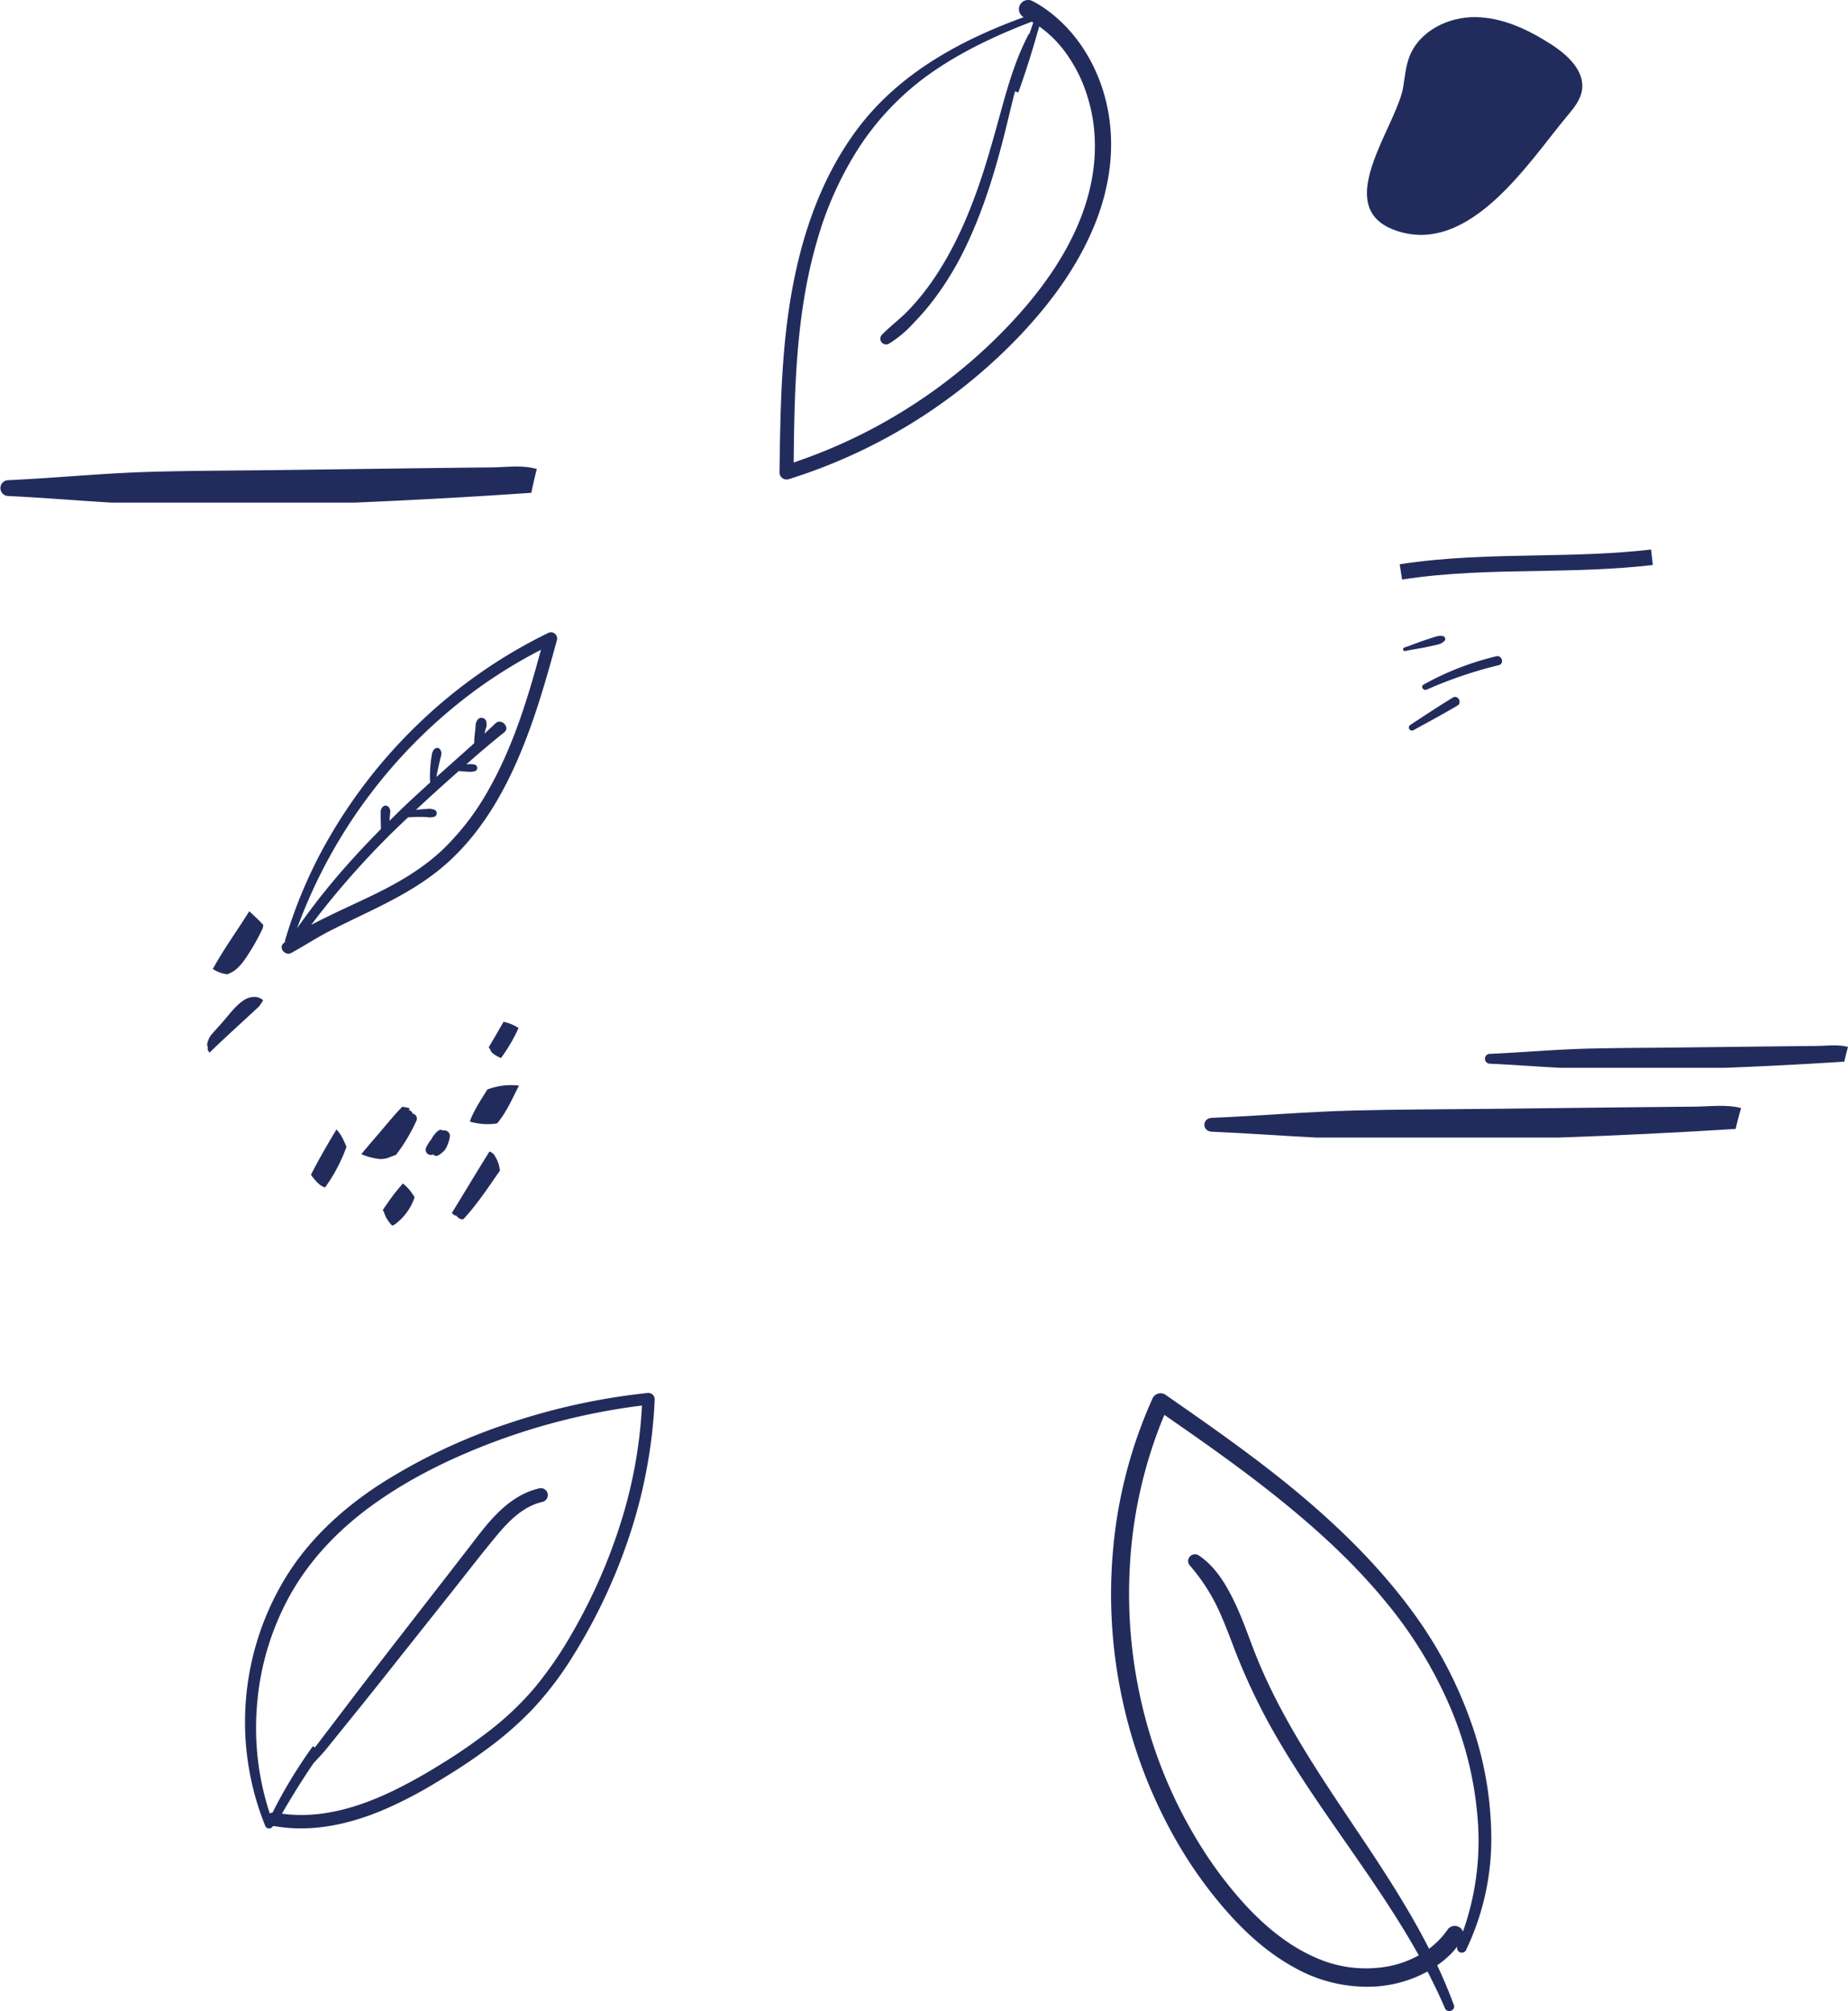
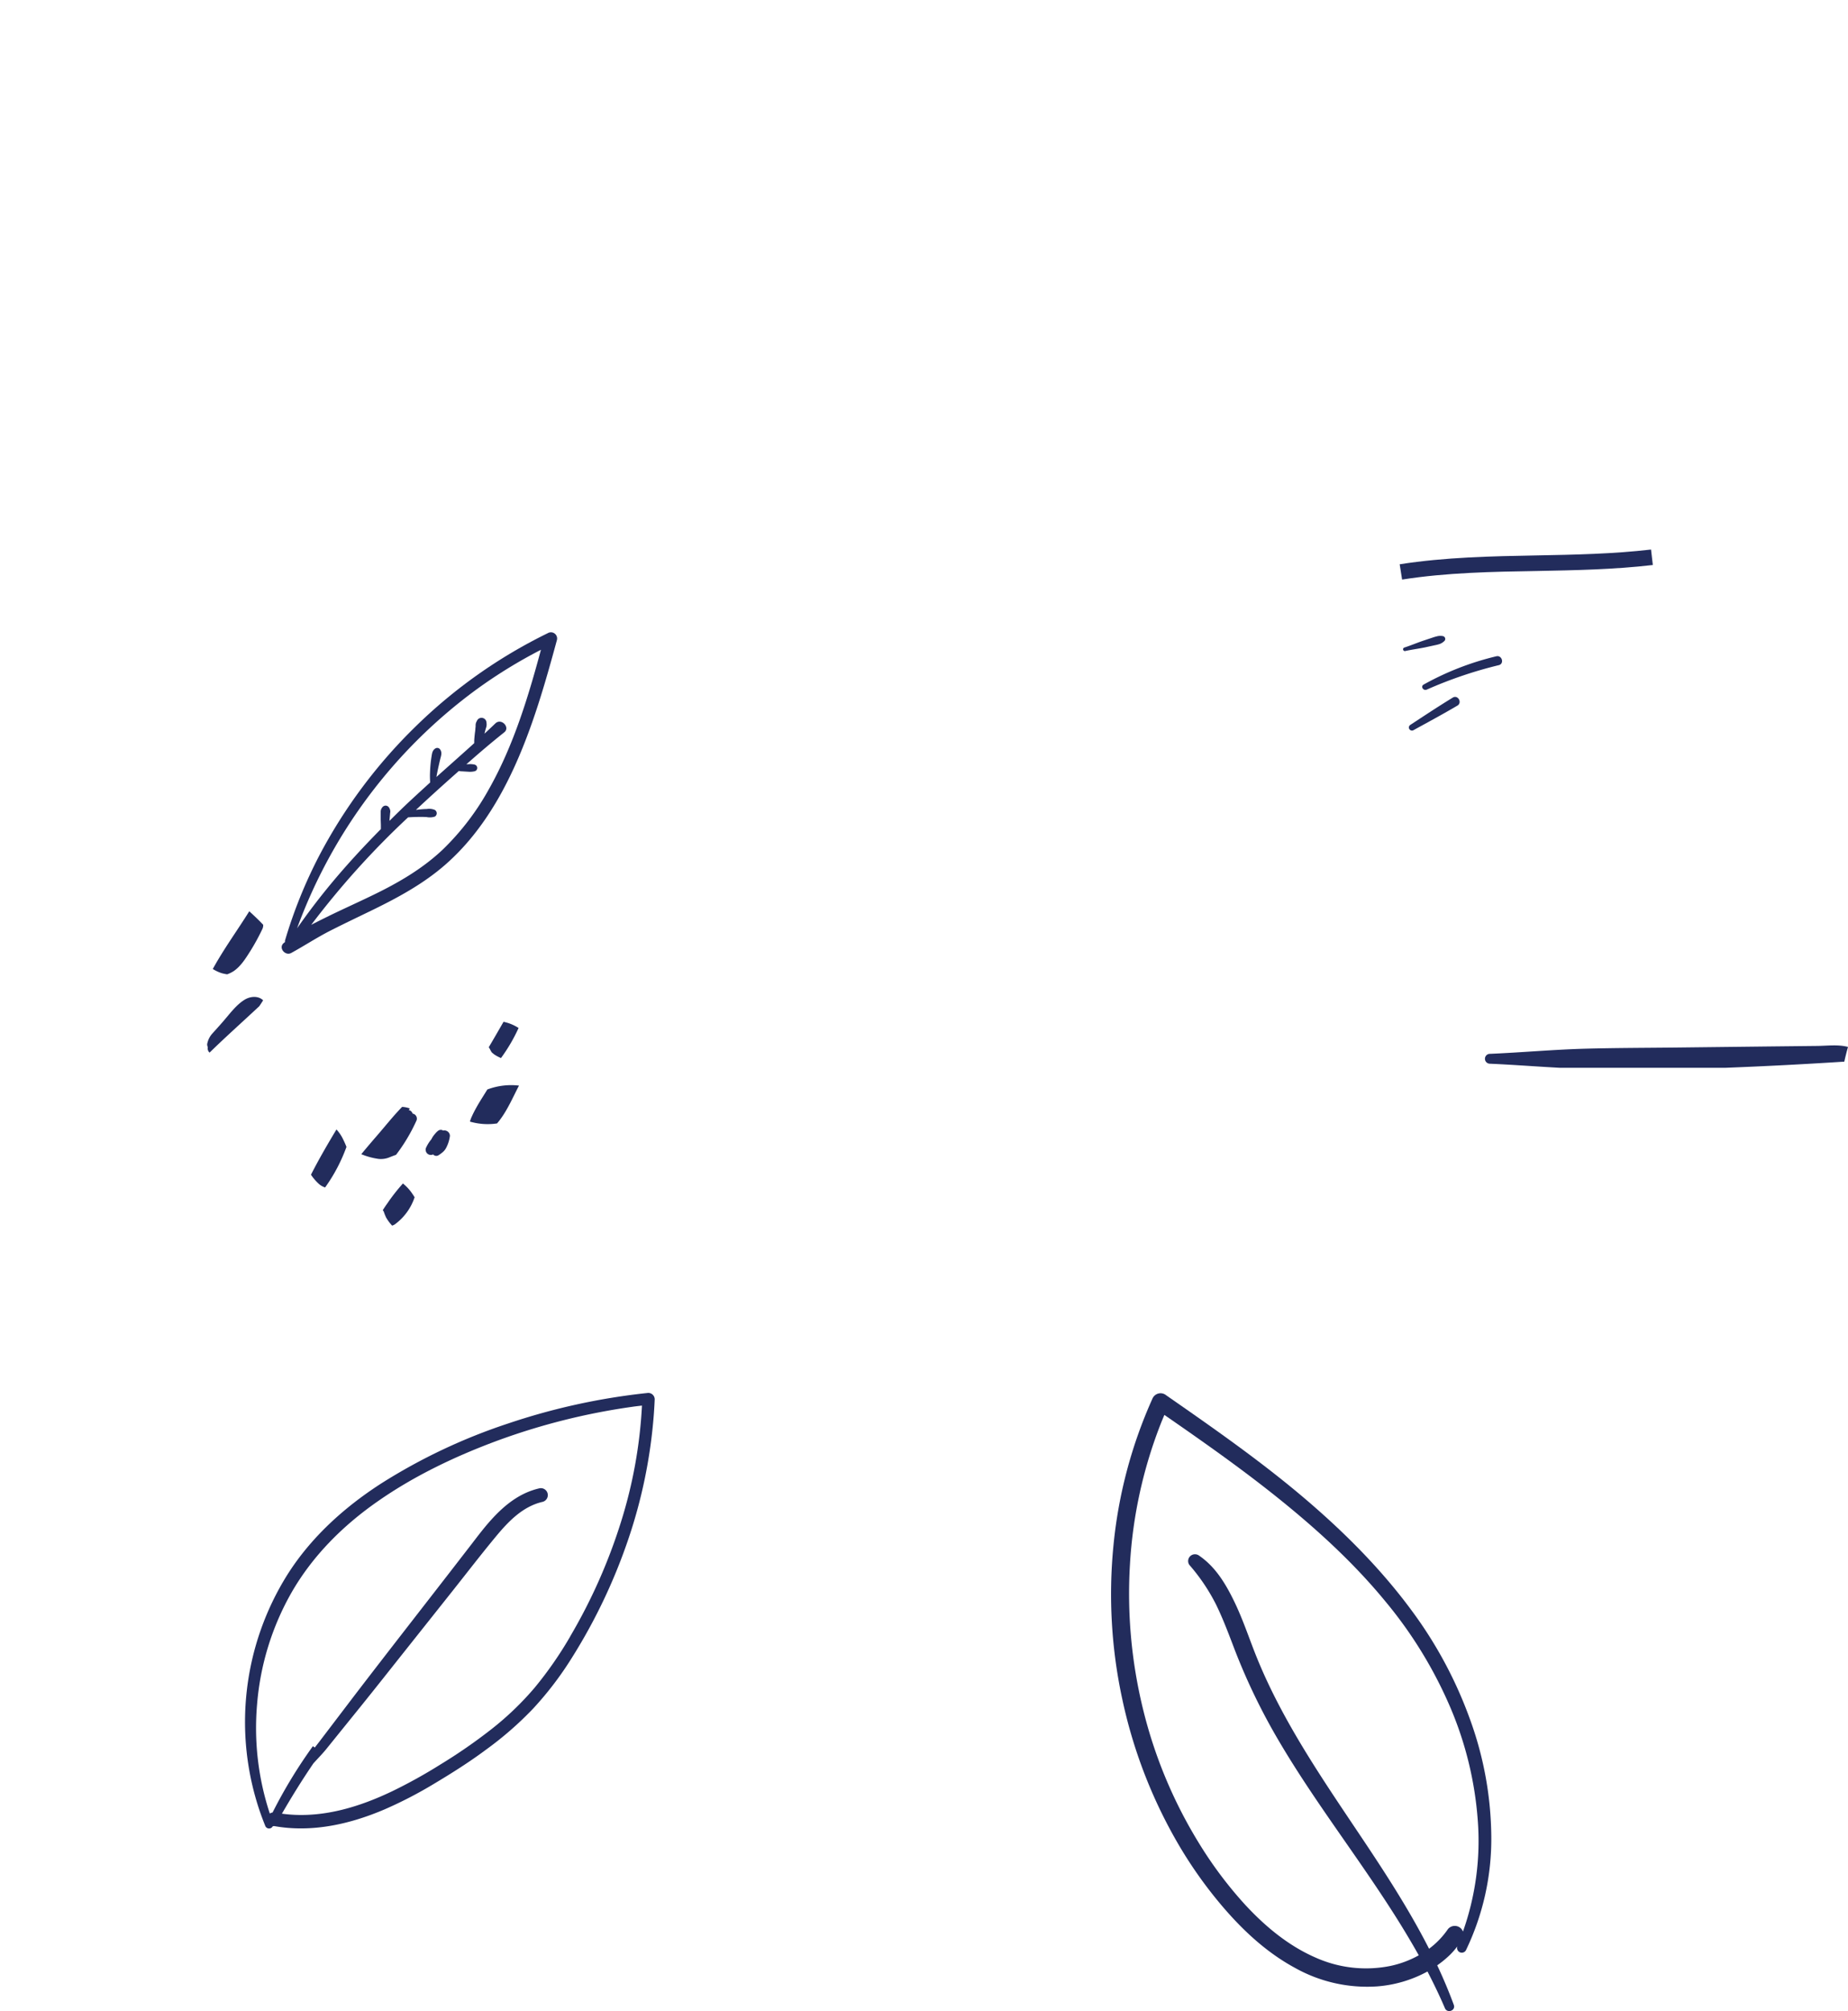
<svg xmlns="http://www.w3.org/2000/svg" viewBox="0 0 597.75 650.37">
  <defs>
    <style>.cls-1{fill:#222c5c;}</style>
  </defs>
  <title>Ресурс 33</title>
  <g id="Слой_2" data-name="Слой 2">
    <g id="OBJECTS">
-       <path class="cls-1" d="M445.22,49.74c3.17-8,7.79-16.12,8.68-21.74.52-3.32.82-6.71,2.05-9.83C459.18,10,468.49,5.41,477.28,5.53s17.08,4.08,24.48,8.83c5.31,3.42,10.93,8.61,9.94,14.85-.5,3.13-2.62,5.73-4.66,8.16C494.76,52,475.41,83,451.38,74.51,439.4,70.29,441.1,60.12,445.22,49.74Z" />
      <path class="cls-1" d="M466.76,205.73a4.14,4.14,0,0,0-1.75,0,15,15,0,0,0-1.62.46l-3,1c-2.06.7-4.06,1.55-6.13,2.22a.58.58,0,0,0,.31,1.12c2.12-.47,4.28-.74,6.41-1.18l3.06-.67a13,13,0,0,0,1.63-.41,4.19,4.19,0,0,0,1.47-.92A.93.93,0,0,0,466.76,205.73Z" />
      <path class="cls-1" d="M469.92,225.6c-4.68,2.85-9.24,5.88-13.82,8.88a1,1,0,0,0,1,1.71c4.79-2.63,9.61-5.23,14.32-8C473.06,227.19,471.55,224.61,469.92,225.6Z" />
      <path class="cls-1" d="M484,212.24a92,92,0,0,0-23.5,9.14c-1.09.6-.13,2.13,1,1.64a137.87,137.87,0,0,1,23.33-7.92C486.64,214.63,485.85,211.81,484,212.24Z" />
      <path class="cls-1" d="M453.52,187.43l-.78-4.94c14.69-2.31,29.74-2.6,44.3-2.87,12.16-.23,24.75-.47,37-1.9l.58,5c-12.45,1.46-25.16,1.7-37.45,1.94C482.75,184.89,467.87,185.17,453.52,187.43Z" />
-       <path class="cls-1" d="M161.6,377.9a9.91,9.91,0,0,0-1.63-4.19l0,0a.34.34,0,0,0,0-.1l0,0a3.63,3.63,0,0,0-1.64-1.22c-4.12,6.56-8.07,13.24-12.15,19.83a2.22,2.22,0,0,0,1.54,1,2.22,2.22,0,0,0,2.12,1.09c4.5-4.79,8.19-10.47,11.91-15.8C161.65,378.34,161.64,378.12,161.6,377.9Z" />
      <path class="cls-1" d="M160.77,363.32c.25-.31.51-.6.75-.92,2.65-3.44,4.34-7.47,6.35-11.32a21.78,21.78,0,0,0-10.24,1.26c-1.09,1.8-2.25,3.55-3.29,5.38-.61,1.08-1.2,2.17-1.7,3.3a10,10,0,0,0-.64,1.7A20.47,20.47,0,0,0,160.77,363.32Z" />
      <path class="cls-1" d="M158.5,339.34a8.17,8.17,0,0,0,.56,1l0,0,.07.05.2.18c.18.15.35.29.54.43l.06.05h0l.28.18.59.34c.41.22.83.42,1.25.6h0a54.94,54.94,0,0,0,5.69-9.72,14.29,14.29,0,0,0-4.87-2c-1.58,2.75-3.16,5.5-4.78,8.23A6.11,6.11,0,0,1,158.5,339.34Z" />
      <path class="cls-1" d="M80.63,294.7c-3.89,6.24-8.27,12.22-11.8,18.67a12.78,12.78,0,0,0,2.87,1.35,15.92,15.92,0,0,0,1.77.37,10,10,0,0,0,2.07-1c2.42-1.64,4-4.27,5.55-6.71a70.31,70.31,0,0,0,3.77-6.93,2.78,2.78,0,0,0,.27-1.37C83.71,297.54,82.17,296.12,80.63,294.7Z" />
      <path class="cls-1" d="M134.06,360.36a1.54,1.54,0,0,0-.6-.21,1.71,1.71,0,0,0-.69-.94,1.45,1.45,0,0,0-.56-.22l.15-.2a1,1,0,0,0,.17-.33,8.07,8.07,0,0,0-1.52-.4c-.31-.05-.63-.08-.94-.1-2.92,3-5.55,6.35-8.29,9.49q-2.49,2.87-4.92,5.81a22.7,22.7,0,0,0,5.53,1.52,7.19,7.19,0,0,0,3.47-.46c.76-.3,1.49-.59,2.24-.85a56.15,56.15,0,0,0,6.66-11.19A1.67,1.67,0,0,0,134.06,360.36Z" />
      <path class="cls-1" d="M124.13,391.83a13.1,13.1,0,0,0,.63,1.61c0,.12.11.23.16.34s.12.2.13.23c.12.19.24.39.37.58a14.3,14.3,0,0,0,.88,1.17c.14.16.28.33.43.49l0,.05.06.06,0,0a2.56,2.56,0,0,0,1-.46,17.82,17.82,0,0,0,6.32-8.71c-.21-.34-.42-.68-.65-1a14.6,14.6,0,0,0-3.13-3.45,60,60,0,0,0-5.08,6.49c-.51.7-1,1.43-1.45,2.17A1.27,1.27,0,0,1,124.13,391.83Z" />
      <path class="cls-1" d="M144.67,365.84a1.8,1.8,0,0,0-1.35-.22,1.52,1.52,0,0,0-.36-.18,1.39,1.39,0,0,0-1.32.31,4.88,4.88,0,0,0-.85.85s-.19.2,0,0a1.45,1.45,0,0,0-.16.18,5.3,5.3,0,0,0-.42.52,7.89,7.89,0,0,0-.69,1.16,11.51,11.51,0,0,0-1.79,2.9,1.61,1.61,0,0,0,0,.87,1.68,1.68,0,0,0,2.4,1.09h0l0,.06a1.37,1.37,0,0,0,1.63.27,11,11,0,0,0,1.47-1.07,4.67,4.67,0,0,0,1.17-1.54,11.37,11.37,0,0,0,1.13-3.69A1.76,1.76,0,0,0,144.67,365.84Z" />
      <path class="cls-1" d="M79.18,323.27c-2.84,1.72-5,4.78-7.18,7.26-1.12,1.29-2.28,2.57-3.43,3.84a7,7,0,0,0-1.56,3.3,2.3,2.3,0,0,0,.21,1,1.79,1.79,0,0,0,.57,1.74l0,0c5.24-5.12,10.73-10,16.07-15,.43-.63.85-1.26,1.25-1.91C83.6,322,81.05,322.15,79.18,323.27Z" />
      <path class="cls-1" d="M110.64,367.78a12.72,12.72,0,0,0-1.81-2.51c-2.87,4.77-5.69,9.6-8.24,14.63a16.12,16.12,0,0,0,2.33,2.77,5.66,5.66,0,0,0,2.24,1.35h0a54.06,54.06,0,0,0,6.91-13.12A33,33,0,0,0,110.64,367.78Z" />
-       <path class="cls-1" d="M2.47,160.4c11.21.52,22.4,1.49,33.61,2.14h78.67q28.58-1.2,57.11-3.17c.54-2.57,1.1-5.14,1.77-7.68-4.62-1.39-10-.58-14.78-.53-7.64.07-15.28.17-22.92.26L91.44,152c-14.37.19-28.77.19-43.14.6-15.33.45-30.54,2-45.83,2.7A2.56,2.56,0,0,0,2.47,160.4Z" />
-       <path class="cls-1" d="M392,366c11.22.46,22.4,1.31,33.62,1.88h78.66q28.57-1,57.12-2.79c.53-2.26,1.1-4.52,1.76-6.75-4.62-1.22-10-.51-14.78-.46q-11.46.09-22.91.23l-44.49.5c-14.38.16-28.77.16-43.14.53-15.34.39-30.55,1.74-45.84,2.37C388.75,361.64,388.75,365.86,392,366Z" />
      <path class="cls-1" d="M481.9,344c7.6.33,15.16.93,22.76,1.33H557.9q19.33-.75,38.65-2c.36-1.59.75-3.18,1.2-4.75-3.13-.86-6.78-.36-10-.33l-15.52.17-30.11.35c-9.73.11-19.47.11-29.19.37-10.38.28-20.68,1.23-31,1.67A1.58,1.58,0,1,0,481.9,344Z" />
      <path class="cls-1" d="M211.47,457.6c.13-1.69.23-3.4.3-5.1a2.08,2.08,0,0,0-2.43-2,210,210,0,0,0-45,9.86,184.77,184.77,0,0,0-40.94,19.33c-12.13,7.8-22.87,17.57-30.45,29.57a89.67,89.67,0,0,0-8.88,76.61c.54,1.57,1.13,3.13,1.75,4.67a1.33,1.33,0,0,0,2.41.05,1.13,1.13,0,0,0,.41-.05c12.32,2.22,24.69-.66,35.71-5.37a135.56,135.56,0,0,0,16.11-8.34c5.74-3.43,11.39-7,16.76-11a110.87,110.87,0,0,0,15.22-13.27A108.44,108.44,0,0,0,185,536.09a181.4,181.4,0,0,0,18-37.64A163.89,163.89,0,0,0,211.47,457.6Zm-27,71.58a121.88,121.88,0,0,1-11.53,16.61,96,96,0,0,1-14.18,13.58,171.53,171.53,0,0,1-16.3,11.26,163,163,0,0,1-15.59,8.65c-10.3,4.92-21.79,8.57-33.68,7.49-.65-.06-1.31-.14-2-.23,3.22-5.57,6.59-11,10.24-16.35a.86.86,0,0,0,.14-.13c1.32-1.47,2.69-2.84,3.94-4.38l3.8-4.71,7.49-9.27c4.94-6.12,9.8-12.3,14.7-18.46l14.67-18.47c4.7-5.92,9.31-11.92,14.13-17.74,4-4.83,8.69-9.86,15.27-11.35a2.25,2.25,0,0,0-1-4.38c-6.52,1.46-11.49,5.56-15.71,10.23-2.2,2.43-4.15,5-6.15,7.61l-7.4,9.57c-9.84,12.7-19.73,25.36-29.5,38.1-2.75,3.59-5.47,7.19-8.21,10.78l-4.17,5.48c-.52.69-1.08,1.38-1.6,2.08-.21-.15-.42-.28-.63-.44l-.38.54a158.94,158.94,0,0,0-12.65,20.9,2,2,0,0,0-.89.36,88.17,88.17,0,0,1-4.12-35.39A87.16,87.16,0,0,1,94.31,515c6.81-11.84,16.58-21.63,28-29.56,11.86-8.27,25.27-14.64,39-19.69a211.49,211.49,0,0,1,43.25-10.8c1-.15,2.06-.26,3.09-.39a151.18,151.18,0,0,1-6.77,37.58A177.22,177.22,0,0,1,184.45,529.18Z" />
-       <path class="cls-1" d="M358,33.85C355.25,21.48,348.36,10,337.91,2.72A32.68,32.68,0,0,0,334,.37,3,3,0,0,0,330,1.43,3,3,0,0,0,331,5.5l.11.06C310.63,13,291,23.68,277.59,41.38c-14.43,19.1-20.8,42.83-23.4,66.29-1.65,15-1.85,30.05-2.05,45.09A2.29,2.29,0,0,0,255,155a175.79,175.79,0,0,0,39.67-18,175.81,175.81,0,0,0,34.17-27.37C339,99.08,348,87.18,353.68,73.63,359,61,361,47.27,358,33.85Zm-7.67,34.62c-4.67,13-12.91,24.66-22.23,34.8a169.34,169.34,0,0,1-31.79,27,170.73,170.73,0,0,1-37.59,18.61l-2,.7c.24-24.18.77-48.65,7.65-72a112.16,112.16,0,0,1,13.73-30.25,88.84,88.84,0,0,1,23-23.7c10-7,21.24-12.27,32.64-16.62l.47.29c-.39,1.18-.8,2.36-1.2,3.54a.79.79,0,0,0-.34.34c-3.79,7.22-6.19,15-8.36,22.8-1.93,7-3.84,14-6,20.86-4.16,13-9.46,25.84-17.43,37a77.53,77.53,0,0,1-7.19,8.66c-2.67,2.76-5.74,5-8.43,7.76a1.86,1.86,0,0,0,2.24,2.91,36.4,36.4,0,0,0,8-6.69,81.28,81.28,0,0,0,6.64-7.73,98.91,98.91,0,0,0,10.53-17.56c6.08-12.82,10-26.46,13.31-40.21.76-3.15,1.52-6.32,2.34-9.47.31.11.61.22.91.35l.14.06c2.55-7,4.74-14.17,6.77-21.37A36.85,36.85,0,0,1,344,16.11a47.68,47.68,0,0,1,7.83,15.39C355.58,43.71,354.6,56.53,350.32,68.47Z" />
      <path class="cls-1" d="M177.18,204.77A163.77,163.77,0,0,0,134.38,235a166.18,166.18,0,0,0-31.18,41.83,154.38,154.38,0,0,0-11,27.29,1.2,1.2,0,0,0,0,.52l-.44.35c-1.8,1.55.5,4.27,2.46,3.19,4.25-2.33,8.3-5,12.62-7.2s8.73-4.29,13.11-6.42c8.54-4.15,16.94-8.66,24.12-14.95,13.21-11.57,21.39-27.6,27.3-43.87,3.42-9.41,6.14-19.06,8.76-28.71A2,2,0,0,0,177.18,204.77Zm-18.8,50a83,83,0,0,1-15.19,20c-6.77,6.4-14.83,11-23.18,15-4.76,2.3-9.6,4.46-14.34,6.8-1.67.82-3.34,1.65-5,2.52A271.49,271.49,0,0,1,132,264.33c1.27-.09,2.54-.13,3.81-.14.73,0,1.46,0,2.19.05a5.28,5.28,0,0,0,2.65-.15,1.26,1.26,0,0,0,0-2.16,4.76,4.76,0,0,0-2.65-.29c-.76,0-1.52.07-2.28.14l-1.18.14c4.17-3.91,8.41-7.74,12.67-11.52l1.18-1.05c.26,0,.52.08.78.1.47,0,.94.05,1.41.07l1.37.08a6.71,6.71,0,0,0,1.6-.18,1.11,1.11,0,0,0,.82-1.07,1.13,1.13,0,0,0-.82-1.07,6.82,6.82,0,0,0-1.55-.17l-1.14.06c4-3.54,8.05-7,12.25-10.34,2-1.59-.95-4.73-2.88-2.88-1.16,1.12-2.33,2.22-3.52,3.32.1-.39.19-.78.29-1.16s.2-.67.3-1a3.28,3.28,0,0,0,.06-1.36,1.61,1.61,0,0,0-3-.81c-.09.17-.18.33-.26.5a2.58,2.58,0,0,0-.26,1.05c0,.34,0,.69-.07,1,0,.67-.14,1.33-.21,2s-.13,1.32-.17,2c0,.28,0,.57,0,.85-4.05,3.67-8.16,7.29-12.23,10.94.2-1.12.42-2.23.67-3.33.19-.84.38-1.68.58-2.51.25-1,.65-2,0-3a1.14,1.14,0,0,0-1.56-.41c-1,.61-1.1,1.59-1.27,2.66s-.27,1.89-.35,2.84-.12,1.77-.15,2.66,0,1.78.05,2.67a1.08,1.08,0,0,0,0,.19c-2.19,2-4.38,4-6.53,6s-4.43,4.24-6.61,6.4l0-.36c.07-.57.12-1.14.17-1.71,0-.29.07-.59.09-.89a2.34,2.34,0,0,0-.4-1.3,1.32,1.32,0,0,0-1.13-.65,1.37,1.37,0,0,0-1.13.65,2.14,2.14,0,0,0-.45,1.3c0,.3,0,.59,0,.89,0,.57,0,1.14,0,1.71l.06,1.72,0,.89,0,.42c-5.73,5.8-11.26,11.79-16.46,18.08q-5.59,6.78-10.64,14a166.63,166.63,0,0,1,58.11-77.3,159.42,159.42,0,0,1,20.76-12.76C170.84,225.48,166.16,240.86,158.38,254.79Z" />
      <path class="cls-1" d="M470.24,648.36c-1.6-4.35-3.4-8.6-5.36-12.78a33.59,33.59,0,0,0,4-3.27,22.83,22.83,0,0,0,2.51-2.87,1.53,1.53,0,0,0,2.79,1.24,83,83,0,0,0,8.19-36.87,113.3,113.3,0,0,0-6.9-37.82,136.87,136.87,0,0,0-18.89-35.19c-9.86-13.38-21.7-25.23-34.34-36s-26.3-20.52-40-30.07l-5.07-3.53a2.85,2.85,0,0,0-4.35,1A151.26,151.26,0,0,0,360.14,500,160.49,160.49,0,0,0,363,549.45a158.76,158.76,0,0,0,17.81,46.39,140,140,0,0,0,14.7,20.8c6.67,7.8,14.28,14.85,23.35,19.76a47.75,47.75,0,0,0,26.53,6,40.41,40.41,0,0,0,16.34-4.82c2,3.87,3.91,7.81,5.63,11.84C468.1,651.23,470.93,650.24,470.24,648.36ZM449.63,635.8a39.89,39.89,0,0,1-24-2.68c-8.83-3.82-16.36-10.09-22.85-17.1a130.64,130.64,0,0,1-15-20,150.75,150.75,0,0,1-18.14-43.62A157,157,0,0,1,365.49,506a147.82,147.82,0,0,1,10.19-46.14c.31-.76.63-1.52.95-2.28,12.45,8.61,24.85,17.32,36.66,26.8,12.61,10.12,24.63,21.07,34.89,33.59a139,139,0,0,1,21,34.35A114.26,114.26,0,0,1,478,588.75a87.7,87.7,0,0,1-4.8,35.93,2.64,2.64,0,0,0-.83-1.2,2.87,2.87,0,0,0-4,.36,26.75,26.75,0,0,1-6.13,6.38c-6.93-13.61-15.41-26.43-23.93-39.11C426.27,573.15,414,555,406,534.74c-2.22-5.66-4.16-11.46-6.83-16.93-2.75-5.65-6-11.06-11.24-14.67a2.24,2.24,0,0,0-2.89.07,2.19,2.19,0,0,0-.34,2.87A61.72,61.72,0,0,1,393.39,519c2.35,4.83,4.21,9.88,6.13,14.89a199.71,199.71,0,0,0,14.33,29.45c11,18.66,24.31,35.82,36,54,3.17,4.92,6.21,9.92,9.06,15A32.46,32.46,0,0,1,449.63,635.8Z" />
    </g>
  </g>
</svg>